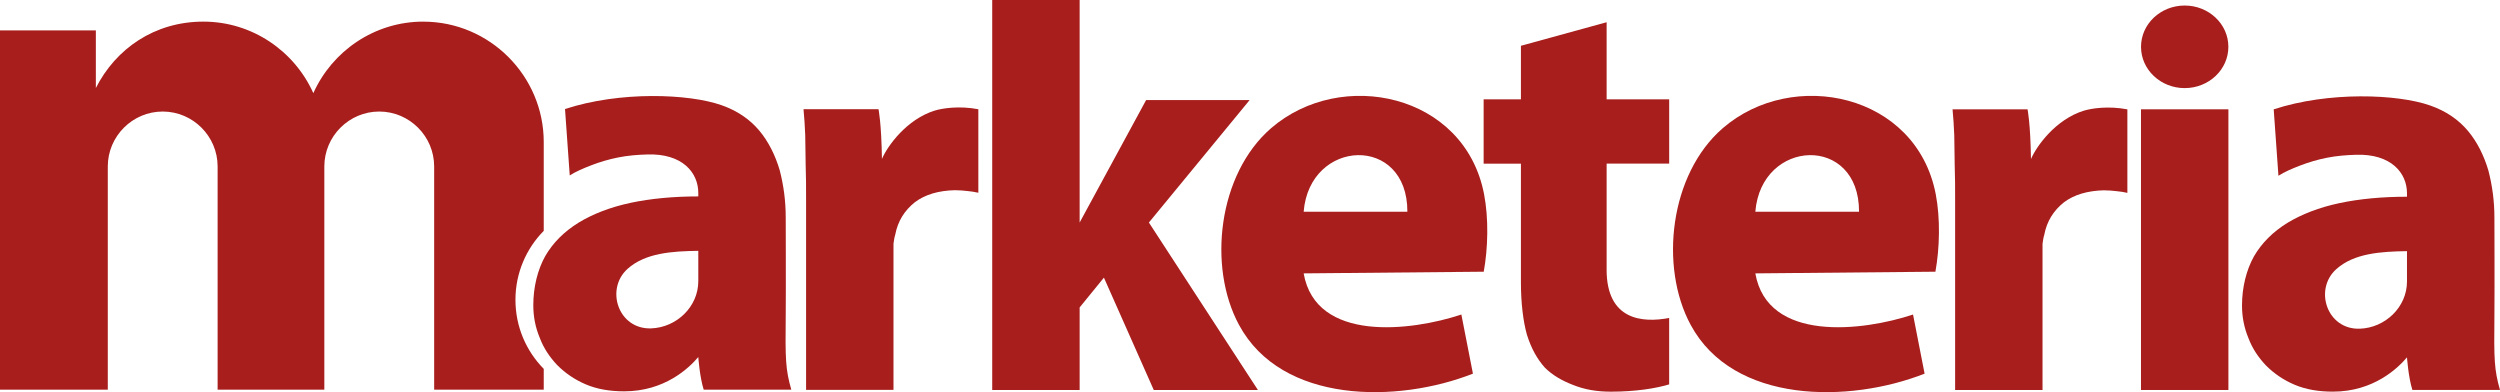
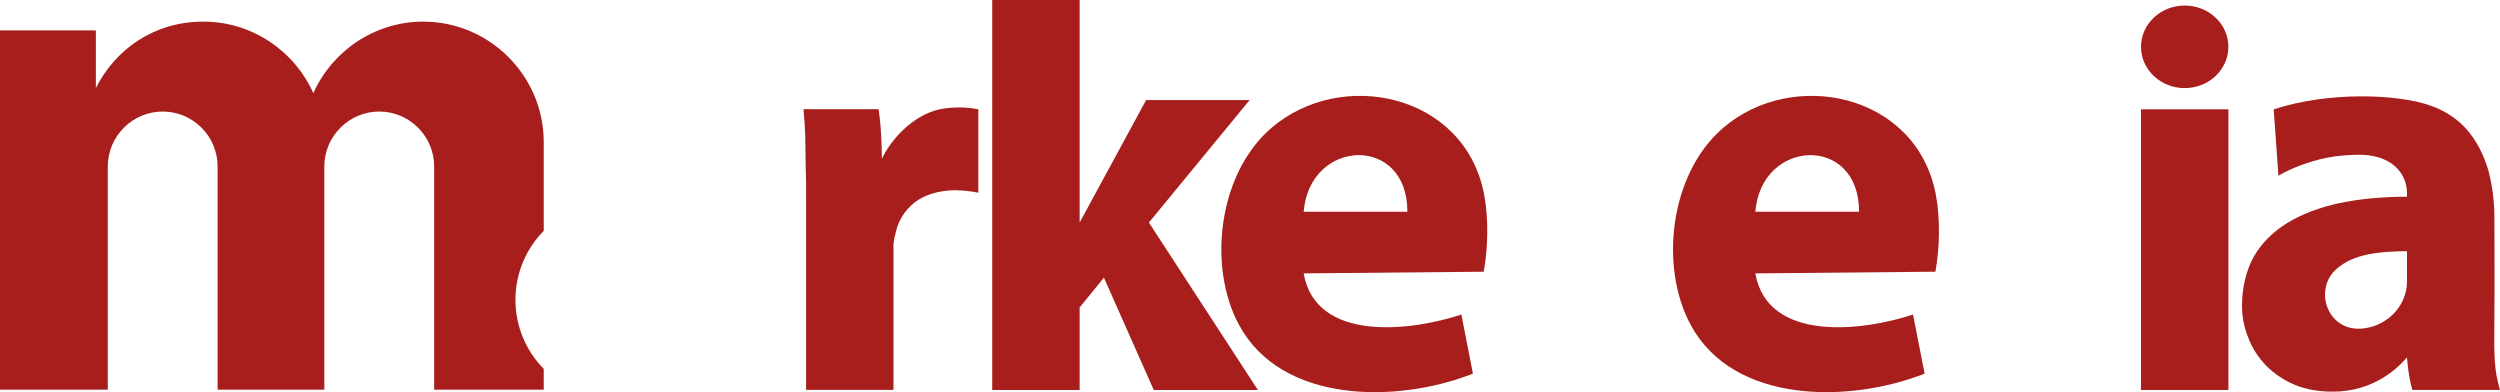
<svg xmlns="http://www.w3.org/2000/svg" id="Camada_2" data-name="Camada 2" viewBox="0 0 1495.06 234.52">
  <defs>
    <style>      .cls-1, .cls-2 {        fill: #a81e1c;      }      .cls-2 {        fill-rule: evenodd;      }    </style>
  </defs>
  <g id="Camada_1-2" data-name="Camada 1">
    <g>
      <polygon class="cls-2" points="747.31 59.84 685.41 59.84 645.65 133.08 645.65 0 593.37 0 593.37 233.22 645.65 233.22 645.65 183.85 660.17 166.04 689.98 233.22 752.26 233.22 687.07 133.08 747.31 59.84" />
      <path class="cls-2" d="M760.15,76.66c-31.77,27.48-37.97,82.85-19.22,117.58,25.51,47.44,94.89,46.95,139.92,29.21l-6.92-35.36c-29.84,9.96-87.04,16.96-94.31-24.6l107.69-1c2.56-14.02,3.01-31.78.2-46.36-11.6-60.24-85.55-75.65-127.36-39.47ZM779.62,126.61c3.55-43.91,62.19-46.3,62.02,0h-62.02Z" />
      <path class="cls-2" d="M1030.26,76.66c-31.77,27.48-37.97,82.85-19.22,117.58,25.51,47.44,94.89,46.95,139.92,29.21l-6.92-35.36c-29.84,9.96-87.04,16.96-94.31-24.6l107.69-1c2.56-14.02,3.01-31.78.2-46.36-11.6-60.24-85.55-75.65-127.36-39.47ZM1049.73,126.61c3.55-43.91,62.19-46.3,62.02,0h-62.02Z" />
-       <path class="cls-2" d="M960.8,161.21v-63.36h37.41v-38.44h-37.41V13.29l-51.25,14.09v32.04h-22.3v38.44h22.3v71.05c0,12.04,1.28,23.04,3.58,31.24,2.57,8.2,6.15,14.6,10.76,19.73,4.36,4.35,10,7.69,16.66,10.25,6.92,2.82,14.35,4.1,22.81,4.1,7.43,0,14.09-.51,19.98-1.28,5.9-.77,11.53-2.05,14.86-3.08v-39.72c-16.14,3.06-37.41,1.28-37.41-28.93Z" />
      <g>
        <rect class="cls-1" x="1280.36" y="65.37" width="52.28" height="167.85" />
        <ellipse class="cls-1" cx="1306.5" cy="28" rx="26.12" ry="24.69" />
      </g>
      <path class="cls-2" d="M559.05,66.11c-16.83,5.22-28.3,21.13-31.63,28.94-.32-21.64-2.05-29.75-2.05-29.75h-44.85c.51,4.87.77,9.99,1.02,15.38,0,5.38.26,11.27.26,17.68.26,6.41.26,13.84.26,22.04v112.76h52.27v-87.39c.26-1.8.51-3.85,1.03-5.38,1.54-8.2,5.64-14.6,11.79-19.48,6.15-4.61,14.09-6.91,23.83-7.17,2.82,0,5.38.26,7.68.51,2.31.26,4.36.51,6.41,1.02v-49.94c-11.42-2.21-21.69-.56-26.03.79Z" />
-       <path class="cls-2" d="M1246.2,66.18c-16.83,5.22-28.3,21.13-31.63,28.94-.32-21.64-2.05-29.75-2.05-29.75h-44.85c.51,4.87.77,9.99,1.02,15.38,0,5.38.26,11.27.26,17.68.26,6.41.26,13.84.26,22.04v112.76h52.27v-87.39c.26-1.8.51-3.85,1.03-5.38,1.54-8.2,5.64-14.6,11.79-19.48,6.15-4.61,14.09-6.91,23.83-7.17,2.82,0,5.38.26,7.68.51,2.31.26,4.36.51,6.41,1.02v-49.94c-11.42-2.21-21.69-.56-26.03.79Z" />
-       <path class="cls-2" d="M469.88,188.69c.16-14.67,0-58.68,0-58.68,0-10-1.28-19.22-3.59-28.19-2.56-8.71-6.66-17.14-12.3-23.81-5.64-6.66-12.98-11.76-22.55-15.12-19.61-6.88-60.7-8.45-93.55,2.31l2.83,39.72c3.59-2.31,8-4.2,13.07-6.15,4.93-1.9,10.27-3.49,15.89-4.61,5.92-1.18,11.54-1.6,17.43-1.79,21.01-.68,30.5,10.88,30.49,23.04v2.05c-14.86,0-28.45,1.28-40.49,3.84-12.05,2.56-22.55,6.66-31.01,11.79-8.71,5.38-15.37,12.04-19.99,19.98-4.61,8.2-7.18,18.68-7.18,29.45,0,6.92,1.28,13.33,3.85,19.47,2.3,6.15,5.89,11.53,10.51,16.4,4.87,4.87,10.51,8.71,17.17,11.53,6.66,2.82,14.35,4.1,22.8,4.1,24.22,0,38.7-13.84,44.34-20.5,0,0,.82,11.87,3.23,19.5h52.39c-3.47-12.13-3.62-18.23-3.34-44.34ZM417.6,168.19c-.03,15.33-13.05,27.66-28.19,28.19-19.73.7-27.59-23.54-14.09-35.62,10.63-9.52,26.61-10.53,42.28-10.76,0,0,0,13.6,0,18.19Z" />
      <path class="cls-2" d="M1491.72,188.88c.16-14.67,0-58.68,0-58.68,0-10-1.28-19.22-3.59-28.19-2.56-8.71-6.66-17.14-12.3-23.81-5.64-6.66-12.98-11.76-22.55-15.12-19.61-6.88-60.7-8.45-93.55,2.31l2.83,39.72c3.59-2.31,8-4.2,13.07-6.15,4.93-1.9,10.27-3.49,15.89-4.61,5.92-1.18,11.54-1.6,17.43-1.79,21.01-.68,30.5,10.88,30.49,23.04v2.05c-14.86,0-28.45,1.28-40.49,3.84-12.05,2.56-22.55,6.66-31.01,11.79-8.71,5.38-15.37,12.04-19.99,19.98-4.61,8.2-7.17,18.68-7.17,29.45,0,6.92,1.28,13.33,3.84,19.47,2.3,6.15,5.89,11.53,10.51,16.4,4.87,4.87,10.51,8.71,17.17,11.53,6.66,2.82,14.35,4.1,22.8,4.1,24.22,0,38.7-13.84,44.34-20.5,0,0,.82,11.87,3.23,19.5h52.39c-3.47-12.13-3.62-18.23-3.34-44.34ZM1439.44,168.38c-.03,15.33-13.05,27.66-28.19,28.19-19.73.7-27.59-23.54-14.09-35.62,10.63-9.52,26.61-10.53,42.28-10.76,0,0,0,13.6,0,18.19Z" />
      <path class="cls-2" d="M253.15,12.93c-29.21,0-54.51,17.63-65.77,42.78-11.26-25.15-36.55-42.78-65.76-42.78s-52.41,16.21-64.3,39.71V18.19H0v214.84h64.46V99.54c0-18.06,14.78-32.84,32.84-32.84s32.84,14.78,32.84,32.84v133.5h63.82V99.54c0-18.06,14.78-32.84,32.84-32.84s32.84,14.78,32.84,32.84v133.5h65.53v-12.45c-10.46-10.62-16.92-25.19-16.92-41.27s6.46-30.66,16.92-41.27v-53.1c0-39.6-32.4-72-72-72Z" />
    </g>
  </g>
</svg>